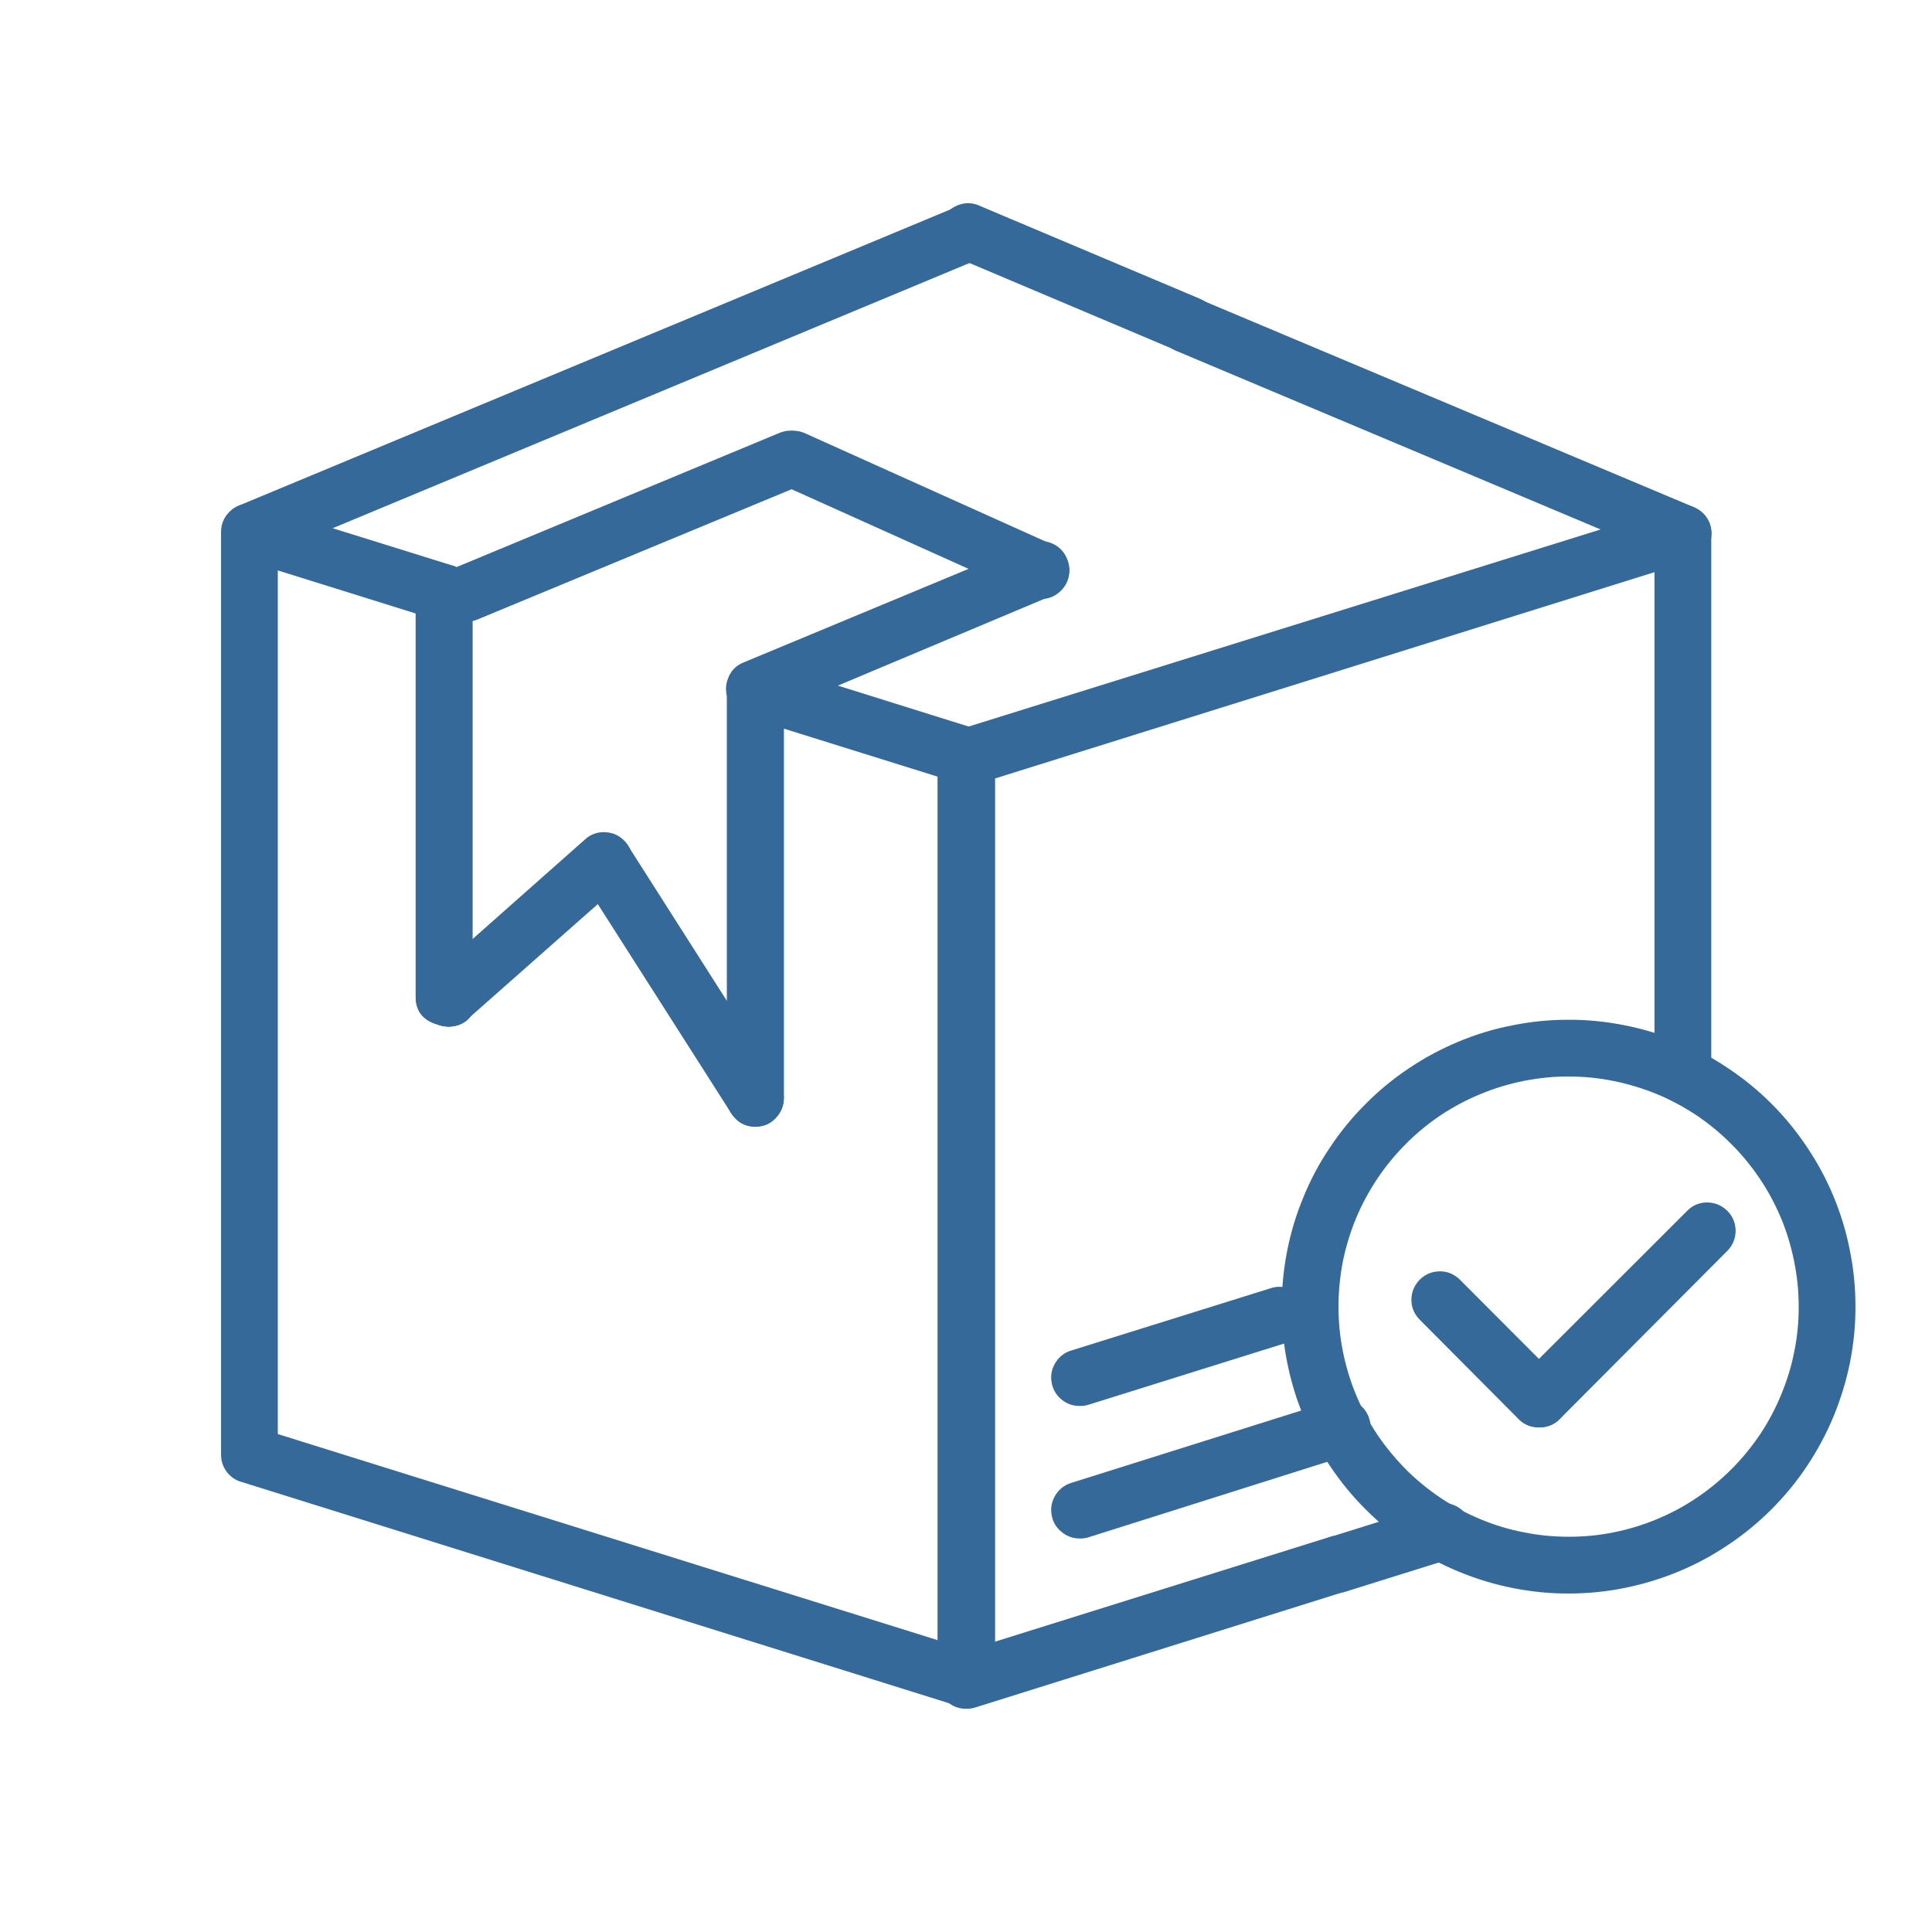
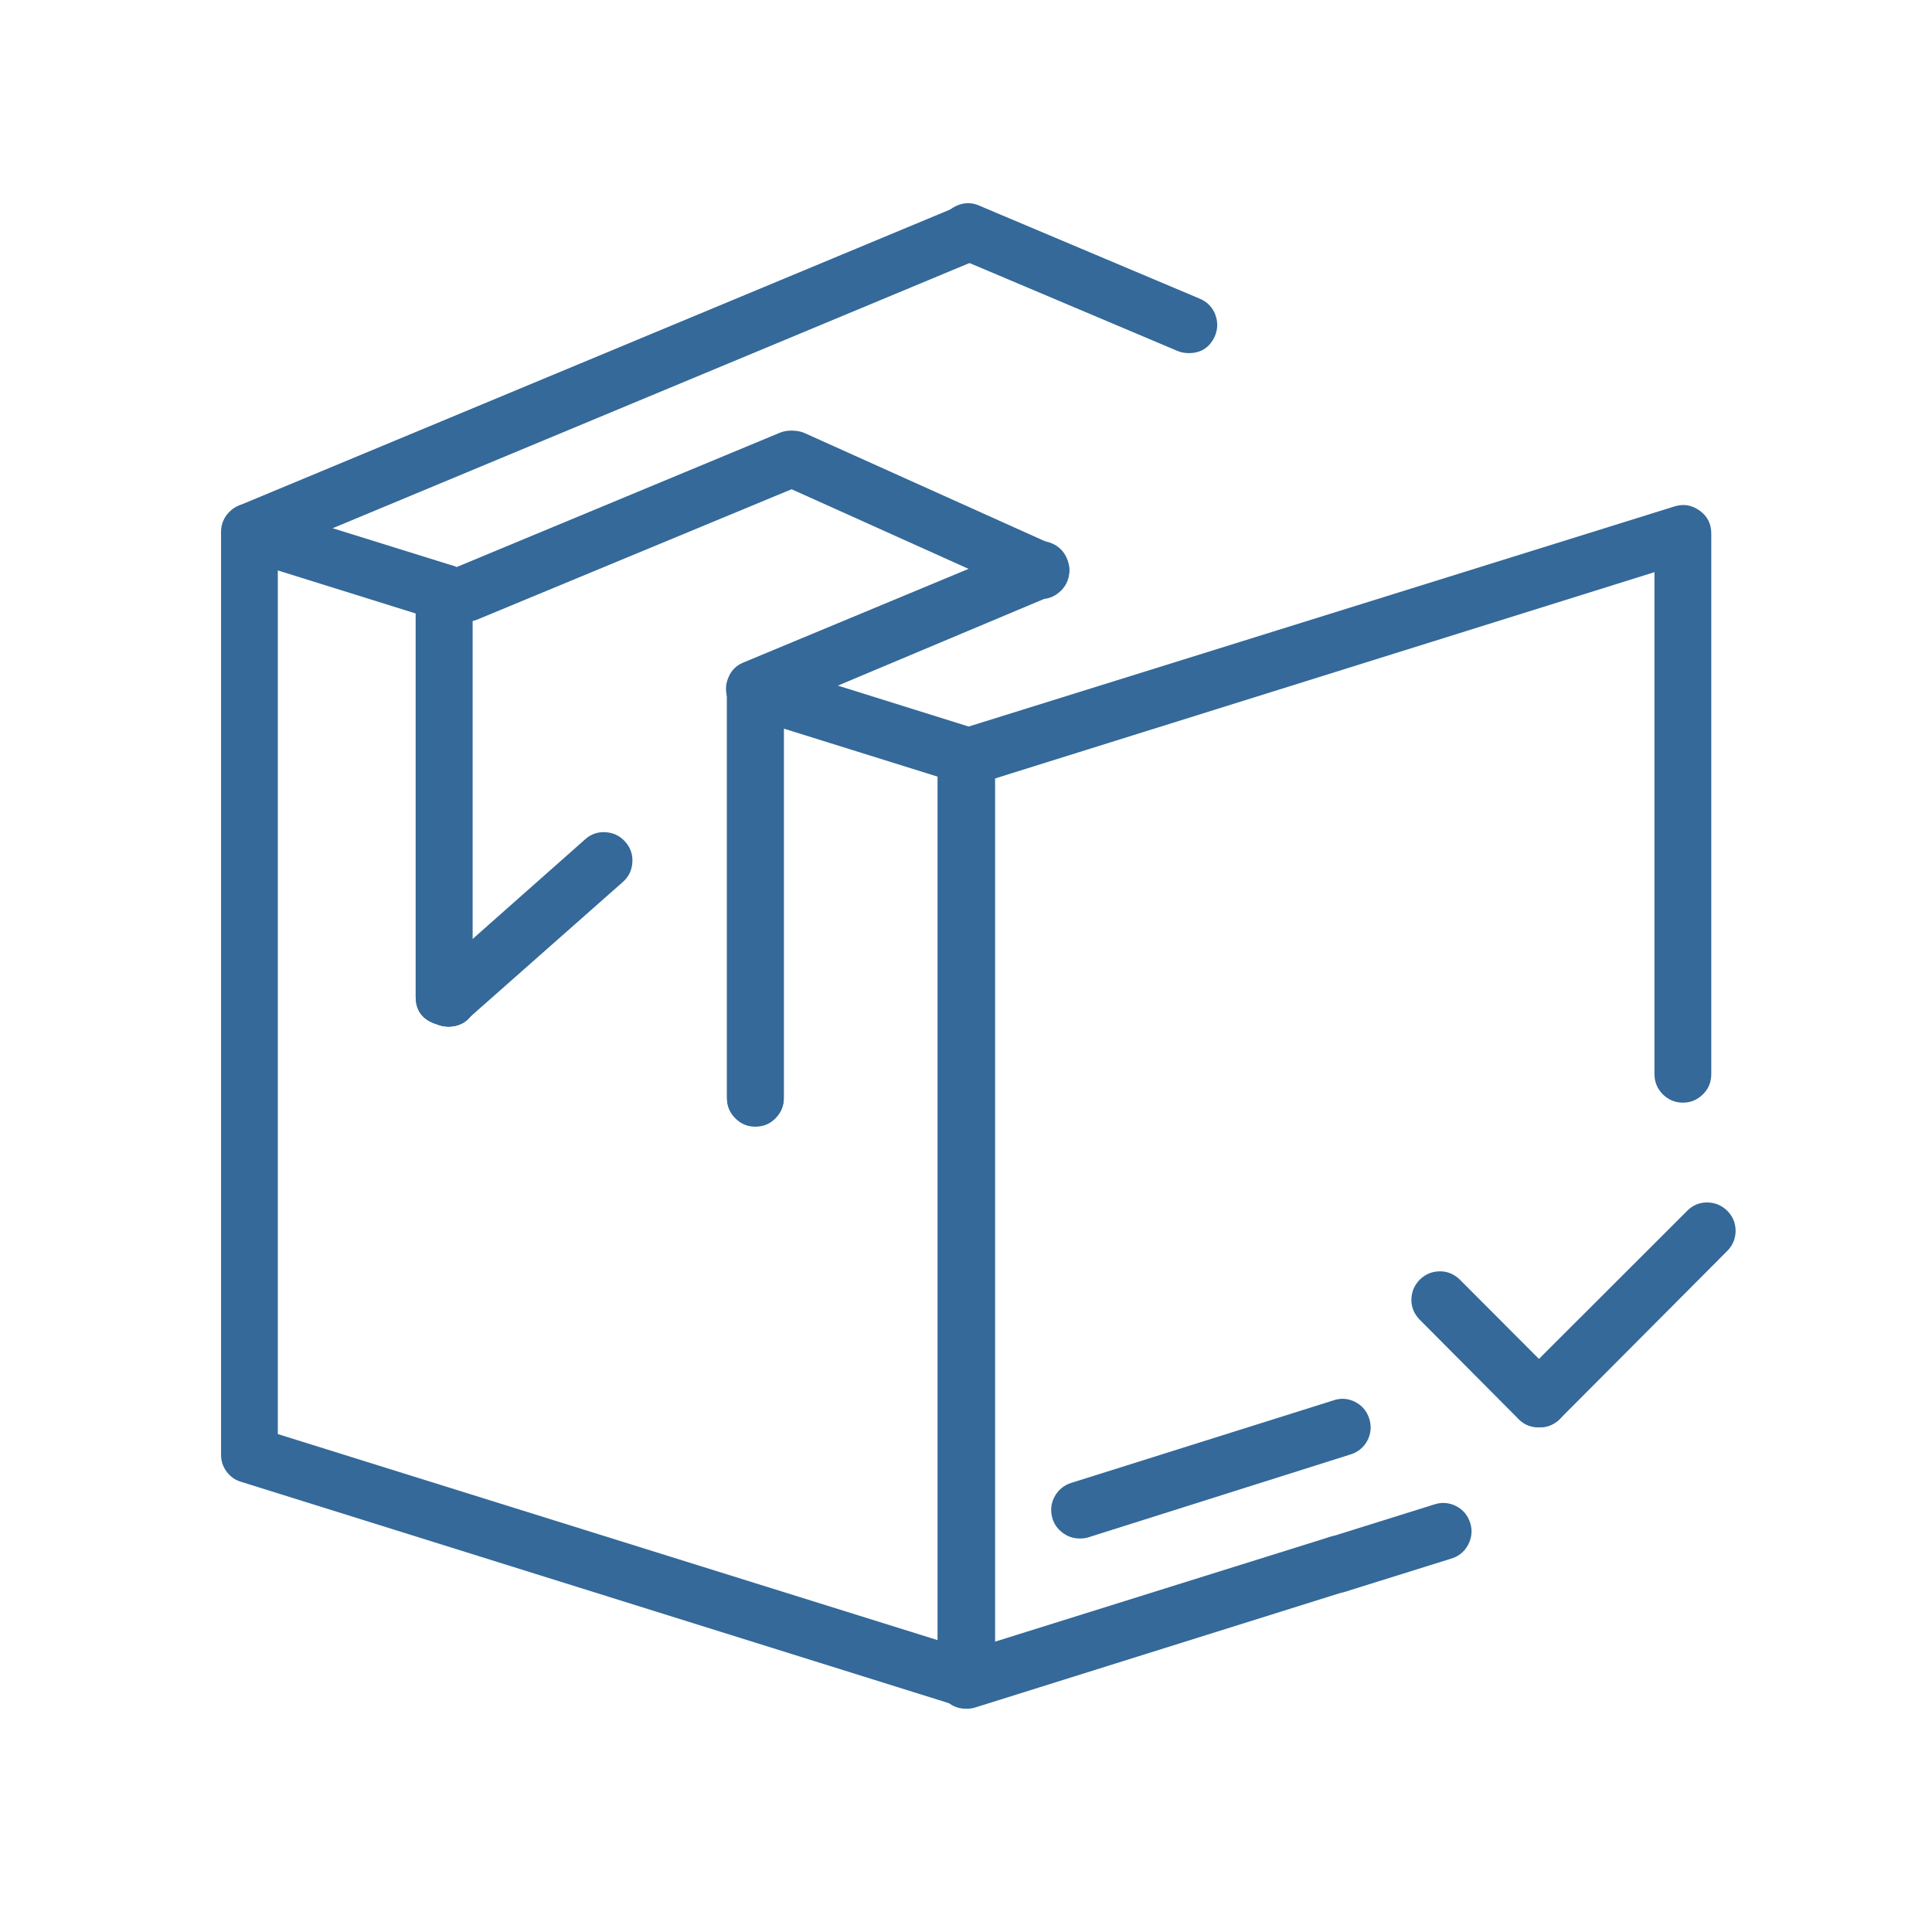
<svg xmlns="http://www.w3.org/2000/svg" width="64" zoomAndPan="magnify" viewBox="0 0 48 48" height="64" preserveAspectRatio="xMidYMid meet" version="1.0">
  <path fill="#346999" d="M 33.219 39.578 C 33.047 39.578 32.895 39.52 32.762 39.406 C 32.629 39.293 32.551 39.152 32.523 38.98 C 32.5 38.809 32.531 38.648 32.621 38.5 C 32.715 38.352 32.844 38.25 33.008 38.199 L 35.617 37.383 C 35.809 37.316 35.988 37.328 36.168 37.414 C 36.348 37.504 36.465 37.645 36.527 37.836 C 36.586 38.023 36.566 38.207 36.473 38.383 C 36.379 38.559 36.234 38.672 36.043 38.727 L 33.434 39.543 C 33.363 39.566 33.293 39.578 33.219 39.578 Z M 33.219 39.578 " fill-opacity="1" fill-rule="nonzero" />
  <path fill="#346999" d="M 24 42.438 C 23.809 42.441 23.641 42.375 23.504 42.242 C 23.363 42.105 23.293 41.941 23.293 41.75 L 23.293 18.809 C 23.293 18.652 23.34 18.516 23.43 18.391 C 23.523 18.266 23.641 18.18 23.789 18.137 L 41.602 12.582 C 41.828 12.512 42.035 12.547 42.23 12.688 C 42.422 12.828 42.516 13.016 42.516 13.254 L 42.516 26.688 C 42.516 26.883 42.449 27.051 42.309 27.188 C 42.172 27.324 42.008 27.395 41.812 27.395 C 41.617 27.395 41.449 27.324 41.312 27.188 C 41.176 27.051 41.105 26.883 41.105 26.688 L 41.105 14.215 L 24.723 19.34 L 24.723 41.711 C 24.727 41.914 24.656 42.082 24.512 42.227 C 24.371 42.367 24.199 42.438 24 42.438 Z M 24 42.438 " fill-opacity="1" fill-rule="nonzero" />
  <path fill="#346999" d="M 24 42.453 C 23.824 42.453 23.672 42.398 23.543 42.285 C 23.41 42.172 23.332 42.027 23.305 41.855 C 23.277 41.684 23.309 41.523 23.402 41.379 C 23.492 41.23 23.621 41.129 23.789 41.078 L 32.992 38.199 C 33.18 38.129 33.367 38.137 33.547 38.227 C 33.73 38.316 33.852 38.457 33.91 38.652 C 33.973 38.844 33.953 39.027 33.852 39.207 C 33.754 39.383 33.605 39.496 33.41 39.543 L 24.23 42.422 C 24.156 42.445 24.078 42.457 24 42.453 Z M 24 42.453 " fill-opacity="1" fill-rule="nonzero" />
  <path fill="#346999" d="M 26.82 38.223 C 26.648 38.223 26.496 38.164 26.363 38.051 C 26.23 37.938 26.152 37.797 26.125 37.625 C 26.098 37.453 26.133 37.293 26.223 37.145 C 26.316 36.996 26.445 36.898 26.609 36.844 L 33.113 34.797 C 33.301 34.73 33.484 34.738 33.664 34.828 C 33.84 34.918 33.961 35.059 34.02 35.25 C 34.078 35.438 34.062 35.621 33.969 35.797 C 33.871 35.973 33.727 36.086 33.535 36.141 L 27.051 38.191 C 26.977 38.215 26.898 38.227 26.82 38.223 Z M 26.82 38.223 " fill-opacity="1" fill-rule="nonzero" />
-   <path fill="#346999" d="M 26.82 34.93 C 26.648 34.93 26.496 34.875 26.363 34.762 C 26.23 34.648 26.152 34.504 26.125 34.332 C 26.098 34.16 26.133 34 26.223 33.855 C 26.316 33.707 26.445 33.605 26.609 33.555 L 31.562 32.008 C 31.746 31.945 31.926 31.961 32.102 32.051 C 32.273 32.141 32.391 32.277 32.449 32.461 C 32.512 32.648 32.496 32.828 32.406 33 C 32.316 33.176 32.18 33.293 31.992 33.352 L 27.051 34.898 C 26.977 34.922 26.898 34.934 26.82 34.93 Z M 26.82 34.93 " fill-opacity="1" fill-rule="nonzero" />
  <path fill="#346999" d="M 24 42.418 C 23.93 42.418 23.859 42.406 23.793 42.383 L 5.992 36.816 C 5.844 36.773 5.723 36.688 5.629 36.562 C 5.539 36.438 5.492 36.301 5.492 36.145 L 5.492 13.219 C 5.492 13.023 5.562 12.855 5.699 12.719 C 5.836 12.582 6.004 12.512 6.199 12.512 C 6.273 12.512 6.344 12.523 6.414 12.547 L 11.242 14.051 C 11.391 14.098 11.508 14.184 11.602 14.309 C 11.691 14.434 11.738 14.574 11.738 14.727 L 11.738 24.422 C 11.855 24.613 11.879 24.82 11.809 25.035 C 11.742 25.215 11.621 25.352 11.445 25.434 C 11.27 25.52 11.09 25.527 10.906 25.465 L 10.797 25.43 C 10.484 25.316 10.328 25.094 10.328 24.762 L 10.328 15.242 L 6.902 14.172 L 6.902 35.629 L 23.312 40.754 L 23.312 19.301 L 19.473 18.102 L 19.473 27.273 C 19.473 27.465 19.402 27.633 19.266 27.77 C 19.129 27.91 18.961 27.977 18.766 27.977 C 18.57 27.977 18.406 27.91 18.27 27.77 C 18.129 27.633 18.062 27.465 18.062 27.273 L 18.062 17.145 C 18.059 17.031 18.082 16.922 18.133 16.82 C 18.184 16.719 18.254 16.637 18.344 16.566 C 18.434 16.5 18.535 16.457 18.645 16.438 C 18.758 16.418 18.867 16.426 18.973 16.457 L 24.23 18.102 C 24.375 18.152 24.488 18.238 24.574 18.363 C 24.66 18.488 24.703 18.625 24.699 18.773 L 24.699 41.711 C 24.703 41.949 24.605 42.141 24.414 42.281 C 24.289 42.371 24.152 42.418 24 42.418 Z M 24 42.418 " fill-opacity="1" fill-rule="nonzero" />
  <path fill="#346999" d="M 18.766 27.992 C 18.57 27.992 18.406 27.922 18.27 27.785 C 18.129 27.648 18.062 27.48 18.062 27.285 L 18.062 17.238 C 18.043 17.129 18.051 17.023 18.086 16.918 C 18.141 16.73 18.254 16.59 18.43 16.496 C 18.602 16.406 18.781 16.387 18.969 16.449 C 19.117 16.496 19.238 16.582 19.328 16.707 C 19.422 16.828 19.469 16.969 19.473 17.125 L 19.473 27.273 C 19.477 27.469 19.41 27.637 19.27 27.781 C 19.133 27.922 18.965 27.992 18.766 27.992 Z M 18.766 27.992 " fill-opacity="1" fill-rule="nonzero" />
  <path fill="#346999" d="M 11.141 25.504 C 11.059 25.504 10.98 25.492 10.906 25.465 L 10.797 25.43 C 10.484 25.316 10.328 25.094 10.328 24.762 L 10.328 14.727 C 10.328 14.531 10.395 14.367 10.531 14.227 C 10.672 14.09 10.836 14.023 11.031 14.023 C 11.227 14.023 11.395 14.09 11.531 14.227 C 11.668 14.367 11.738 14.531 11.738 14.727 L 11.738 24.422 C 11.855 24.613 11.879 24.82 11.809 25.035 C 11.695 25.344 11.473 25.504 11.141 25.504 Z M 11.141 25.504 " fill-opacity="1" fill-rule="nonzero" />
  <path fill="#346999" d="M 24 19.508 C 23.809 19.508 23.645 19.438 23.508 19.301 C 23.375 19.164 23.309 19 23.309 18.809 C 23.309 18.613 23.379 18.445 23.516 18.309 C 23.652 18.172 23.82 18.102 24.016 18.102 C 24.207 18.102 24.375 18.172 24.512 18.309 C 24.652 18.445 24.719 18.613 24.719 18.809 C 24.715 19.004 24.645 19.168 24.504 19.305 C 24.363 19.441 24.195 19.512 24 19.508 Z M 24 19.508 " fill-opacity="1" fill-rule="nonzero" />
  <path fill="#346999" d="M 6.207 13.918 C 6.039 13.918 5.891 13.863 5.762 13.758 C 5.633 13.652 5.555 13.516 5.52 13.352 C 5.488 13.188 5.508 13.031 5.586 12.883 C 5.664 12.734 5.781 12.629 5.934 12.562 L 23.801 5.125 C 23.98 5.051 24.164 5.051 24.344 5.125 C 24.523 5.195 24.652 5.324 24.727 5.504 C 24.801 5.684 24.801 5.863 24.73 6.043 C 24.656 6.223 24.527 6.352 24.348 6.426 L 6.48 13.867 C 6.395 13.902 6.301 13.918 6.207 13.918 Z M 6.207 13.918 " fill-opacity="1" fill-rule="nonzero" />
  <path fill="#346999" d="M 11.598 15.445 C 11.434 15.441 11.289 15.391 11.164 15.285 C 11.039 15.184 10.957 15.051 10.922 14.891 C 10.887 14.73 10.906 14.578 10.977 14.434 C 11.047 14.285 11.156 14.176 11.305 14.105 L 19.379 10.75 C 19.555 10.68 19.734 10.684 19.91 10.758 C 20.086 10.832 20.211 10.957 20.285 11.137 C 20.359 11.312 20.359 11.492 20.289 11.668 C 20.219 11.848 20.094 11.973 19.918 12.051 L 11.863 15.391 C 11.777 15.426 11.688 15.445 11.598 15.445 Z M 11.598 15.445 " fill-opacity="1" fill-rule="nonzero" />
  <path fill="#346999" d="M 18.746 17.84 C 18.43 17.84 18.215 17.691 18.098 17.398 C 18.02 17.215 18.016 17.031 18.09 16.848 C 18.16 16.664 18.289 16.531 18.477 16.457 L 25.586 13.5 C 25.766 13.426 25.945 13.422 26.125 13.496 C 26.305 13.57 26.434 13.699 26.508 13.879 C 26.582 14.059 26.586 14.238 26.512 14.418 C 26.438 14.598 26.309 14.727 26.129 14.801 L 19.02 17.789 C 18.934 17.824 18.844 17.84 18.746 17.84 Z M 18.746 17.84 " fill-opacity="1" fill-rule="nonzero" />
  <path fill="#346999" d="M 29.523 8.773 C 29.43 8.773 29.34 8.754 29.254 8.719 L 23.82 6.422 C 23.629 6.355 23.492 6.23 23.41 6.043 C 23.324 5.859 23.324 5.672 23.402 5.484 C 23.48 5.297 23.617 5.168 23.809 5.094 C 23.996 5.023 24.184 5.035 24.367 5.125 L 29.801 7.418 C 29.988 7.496 30.117 7.625 30.191 7.809 C 30.262 7.996 30.258 8.18 30.18 8.359 C 30.051 8.637 29.832 8.777 29.523 8.773 Z M 29.523 8.773 " fill-opacity="1" fill-rule="nonzero" />
-   <path fill="#346999" d="M 41.816 13.961 C 41.723 13.961 41.629 13.941 41.543 13.902 L 29.254 8.73 C 29.066 8.66 28.934 8.535 28.855 8.348 C 28.773 8.164 28.773 7.98 28.852 7.797 C 28.93 7.613 29.062 7.484 29.25 7.414 C 29.438 7.344 29.621 7.348 29.801 7.434 L 42.094 12.605 C 42.246 12.672 42.363 12.777 42.441 12.926 C 42.52 13.074 42.543 13.23 42.508 13.398 C 42.473 13.562 42.391 13.695 42.262 13.801 C 42.133 13.906 41.984 13.961 41.816 13.961 Z M 41.816 13.961 " fill-opacity="1" fill-rule="nonzero" />
-   <path fill="#346999" d="M 18.766 27.992 C 18.508 27.992 18.309 27.879 18.168 27.66 L 14.406 21.762 C 14.309 21.598 14.281 21.422 14.328 21.238 C 14.371 21.051 14.473 20.906 14.633 20.805 C 14.797 20.703 14.969 20.668 15.156 20.707 C 15.344 20.746 15.492 20.848 15.598 21.004 L 19.359 26.906 C 19.504 27.141 19.512 27.379 19.379 27.621 C 19.246 27.863 19.043 27.988 18.766 27.992 Z M 18.766 27.992 " fill-opacity="1" fill-rule="nonzero" />
  <path fill="#346999" d="M 11.141 25.504 C 10.926 25.504 10.754 25.426 10.613 25.266 C 10.484 25.117 10.426 24.949 10.438 24.754 C 10.449 24.562 10.527 24.398 10.676 24.273 L 14.535 20.855 C 14.68 20.723 14.852 20.664 15.047 20.676 C 15.242 20.688 15.402 20.766 15.535 20.914 C 15.664 21.059 15.723 21.23 15.711 21.426 C 15.699 21.621 15.621 21.781 15.477 21.91 L 11.613 25.324 C 11.48 25.449 11.32 25.508 11.141 25.504 Z M 11.141 25.504 " fill-opacity="1" fill-rule="nonzero" />
  <path fill="#346999" d="M 25.879 14.883 C 25.777 14.883 25.684 14.863 25.59 14.82 L 19.391 12.031 C 19.227 11.945 19.113 11.812 19.055 11.637 C 18.992 11.461 19 11.289 19.078 11.117 C 19.156 10.949 19.277 10.828 19.449 10.758 C 19.621 10.688 19.797 10.684 19.969 10.75 L 26.148 13.531 C 26.301 13.598 26.414 13.707 26.488 13.852 C 26.562 14 26.586 14.152 26.555 14.312 C 26.523 14.477 26.441 14.609 26.316 14.715 C 26.191 14.824 26.047 14.879 25.879 14.883 Z M 25.879 14.883 " fill-opacity="1" fill-rule="nonzero" />
-   <path fill="#346999" d="M 38.988 39.59 C 38.523 39.594 38.059 39.547 37.598 39.457 C 37.141 39.367 36.695 39.234 36.262 39.055 C 35.828 38.879 35.418 38.66 35.027 38.398 C 34.637 38.141 34.277 37.848 33.945 37.516 C 33.613 37.188 33.316 36.828 33.055 36.438 C 32.793 36.051 32.574 35.641 32.395 35.207 C 32.211 34.777 32.078 34.332 31.984 33.871 C 31.891 33.414 31.844 32.949 31.844 32.48 C 31.844 32.012 31.887 31.551 31.977 31.09 C 32.066 30.633 32.199 30.184 32.379 29.754 C 32.555 29.32 32.773 28.906 33.035 28.52 C 33.293 28.129 33.586 27.77 33.918 27.438 C 34.246 27.105 34.605 26.809 34.996 26.547 C 35.383 26.285 35.793 26.066 36.227 25.883 C 36.656 25.703 37.102 25.566 37.562 25.477 C 38.02 25.383 38.484 25.336 38.953 25.336 C 39.422 25.332 39.883 25.379 40.344 25.469 C 40.805 25.559 41.25 25.691 41.684 25.871 C 42.113 26.047 42.527 26.266 42.914 26.527 C 43.305 26.785 43.668 27.078 44 27.41 C 44.332 27.738 44.625 28.098 44.887 28.488 C 45.148 28.875 45.371 29.285 45.551 29.719 C 45.73 30.148 45.867 30.594 45.957 31.055 C 46.051 31.512 46.098 31.977 46.098 32.445 C 46.102 32.91 46.055 33.375 45.965 33.836 C 45.875 34.293 45.738 34.738 45.562 35.172 C 45.383 35.605 45.164 36.016 44.906 36.406 C 44.648 36.797 44.352 37.156 44.023 37.488 C 43.691 37.82 43.332 38.117 42.945 38.375 C 42.559 38.637 42.148 38.859 41.715 39.039 C 41.285 39.219 40.84 39.355 40.379 39.449 C 39.922 39.543 39.457 39.59 38.988 39.59 Z M 38.988 26.746 C 38.613 26.742 38.242 26.781 37.871 26.852 C 37.504 26.926 37.145 27.031 36.797 27.176 C 36.449 27.316 36.121 27.492 35.805 27.699 C 35.492 27.91 35.203 28.145 34.938 28.41 C 34.672 28.676 34.434 28.965 34.223 29.277 C 34.016 29.59 33.836 29.918 33.691 30.266 C 33.547 30.613 33.438 30.973 33.363 31.34 C 33.293 31.707 33.254 32.082 33.254 32.457 C 33.254 32.832 33.289 33.203 33.363 33.574 C 33.438 33.941 33.543 34.301 33.688 34.648 C 33.832 34.996 34.008 35.324 34.215 35.637 C 34.426 35.949 34.664 36.238 34.93 36.508 C 35.195 36.773 35.484 37.008 35.797 37.219 C 36.109 37.426 36.438 37.602 36.785 37.746 C 37.133 37.891 37.492 38 37.859 38.07 C 38.23 38.145 38.602 38.18 38.977 38.18 C 39.355 38.18 39.727 38.145 40.094 38.07 C 40.465 37.996 40.82 37.887 41.168 37.742 C 41.516 37.598 41.844 37.422 42.156 37.211 C 42.469 37 42.758 36.762 43.023 36.496 C 43.289 36.23 43.523 35.941 43.734 35.629 C 43.941 35.316 44.117 34.984 44.258 34.637 C 44.402 34.289 44.512 33.93 44.582 33.562 C 44.656 33.191 44.691 32.82 44.688 32.445 C 44.688 32.07 44.648 31.699 44.574 31.332 C 44.5 30.969 44.395 30.613 44.25 30.266 C 44.105 29.922 43.93 29.594 43.723 29.285 C 43.512 28.973 43.277 28.684 43.012 28.422 C 42.75 28.156 42.461 27.922 42.152 27.711 C 41.84 27.504 41.512 27.328 41.168 27.184 C 40.824 27.043 40.465 26.934 40.102 26.859 C 39.734 26.785 39.363 26.746 38.988 26.746 Z M 38.988 26.746 " fill-opacity="1" fill-rule="nonzero" />
  <path fill="#346999" d="M 38.242 35.461 C 38.047 35.465 37.879 35.398 37.738 35.266 L 35.258 32.773 C 35.129 32.633 35.062 32.469 35.066 32.281 C 35.07 32.09 35.141 31.93 35.273 31.793 C 35.41 31.66 35.57 31.59 35.762 31.586 C 35.949 31.582 36.113 31.648 36.254 31.777 L 38.742 34.27 C 38.879 34.406 38.945 34.574 38.945 34.766 C 38.945 34.961 38.879 35.129 38.742 35.266 C 38.602 35.398 38.434 35.465 38.242 35.461 Z M 38.242 35.461 " fill-opacity="1" fill-rule="nonzero" />
  <path fill="#346999" d="M 38.242 35.461 C 37.93 35.461 37.711 35.312 37.594 35.023 C 37.473 34.734 37.523 34.477 37.742 34.254 L 41.934 30.066 C 42.074 29.934 42.238 29.871 42.426 29.875 C 42.617 29.879 42.777 29.949 42.914 30.082 C 43.047 30.215 43.117 30.379 43.121 30.57 C 43.121 30.758 43.059 30.922 42.93 31.062 L 38.742 35.266 C 38.602 35.398 38.434 35.465 38.242 35.461 Z M 38.242 35.461 " fill-opacity="1" fill-rule="nonzero" />
</svg>